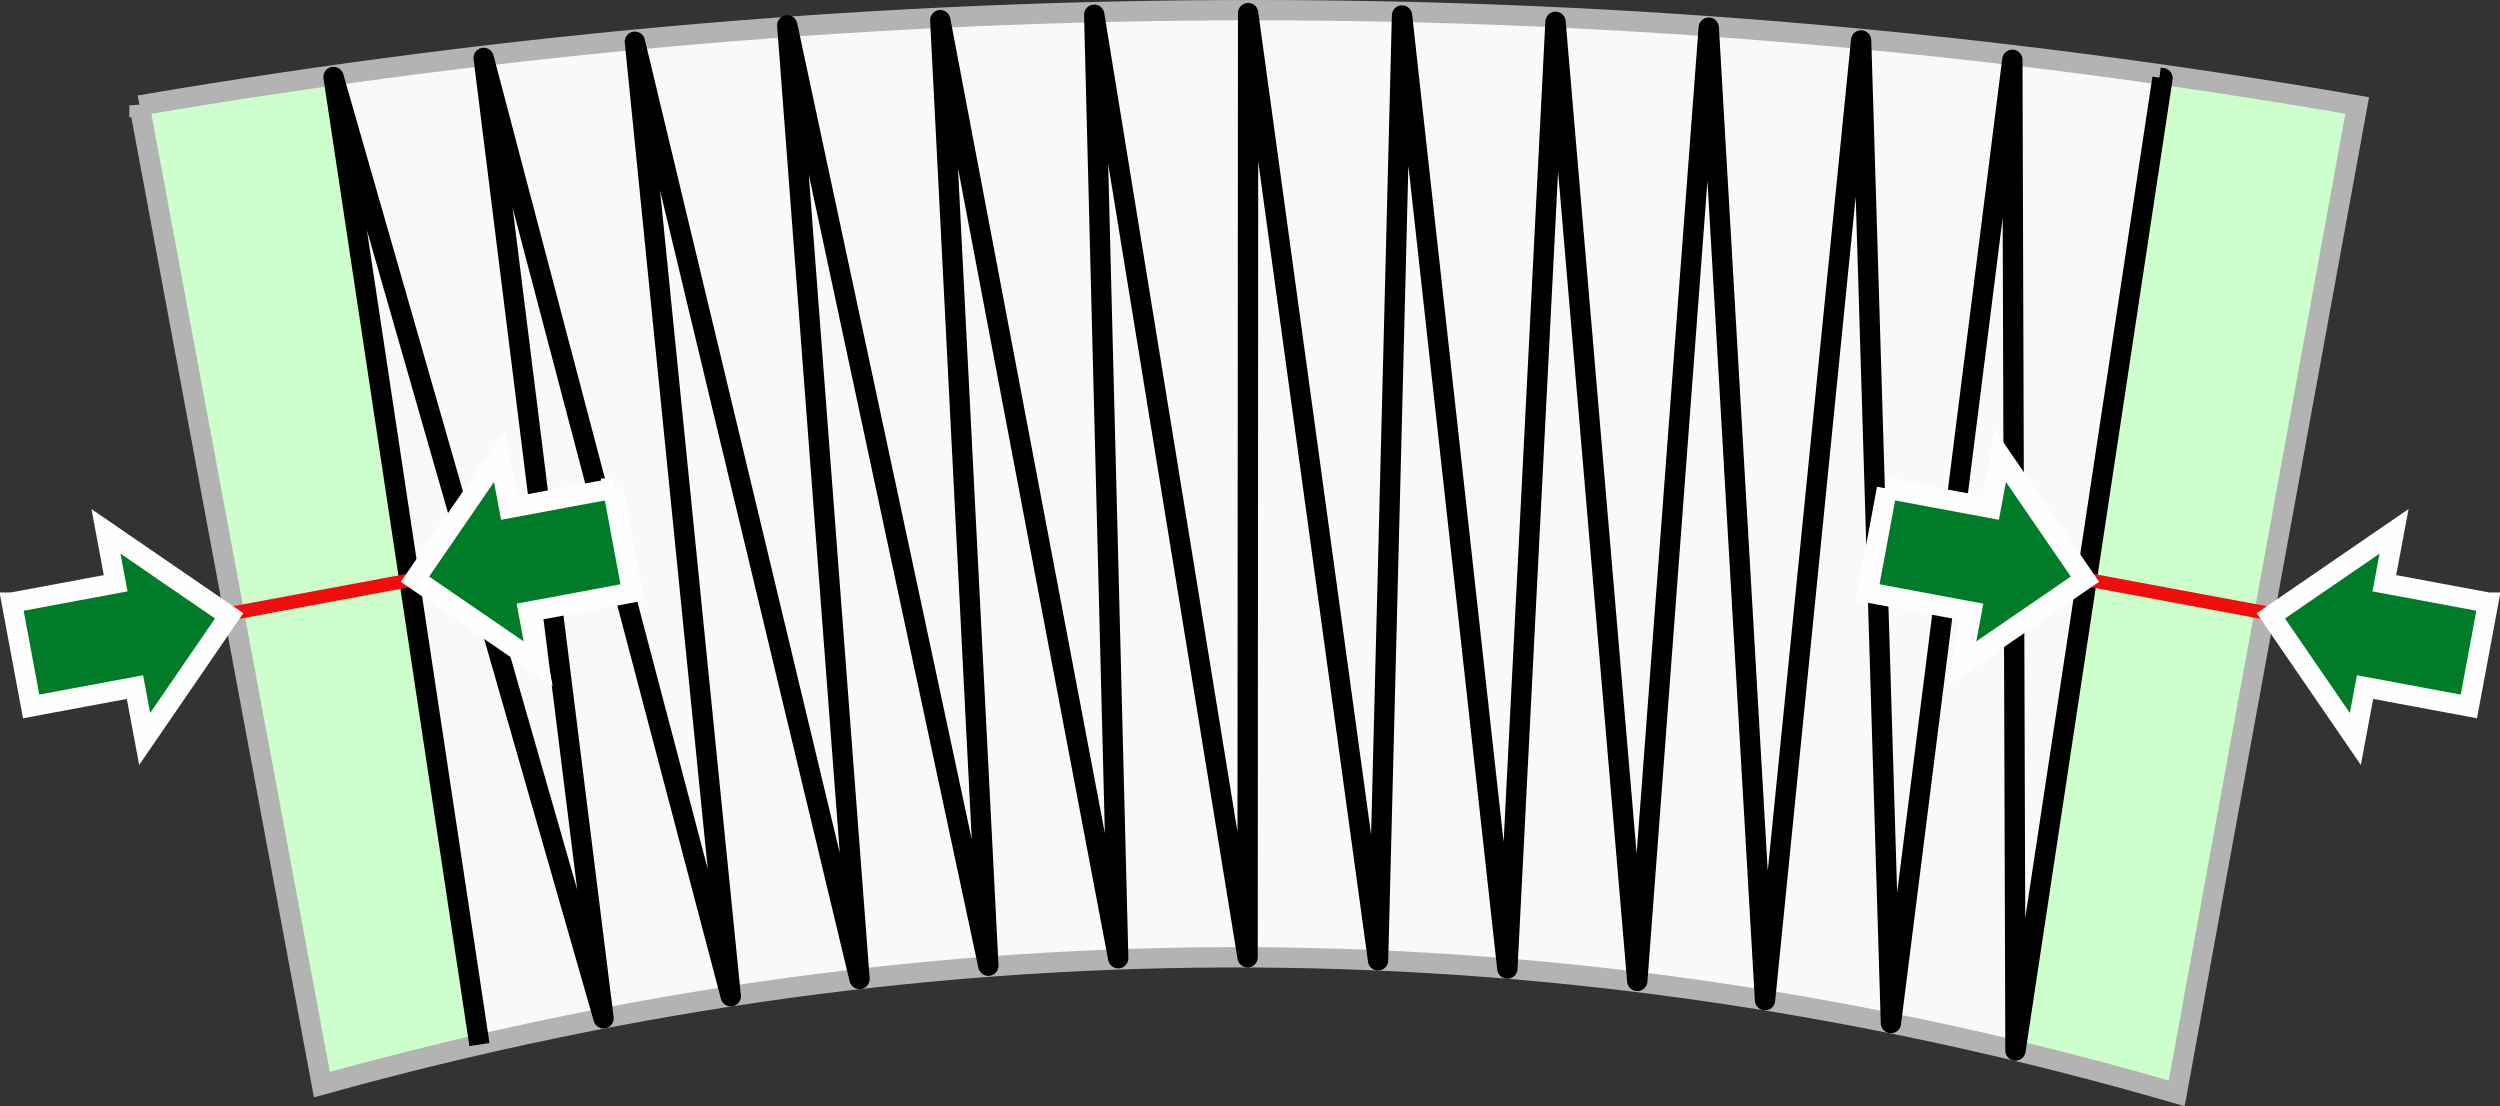
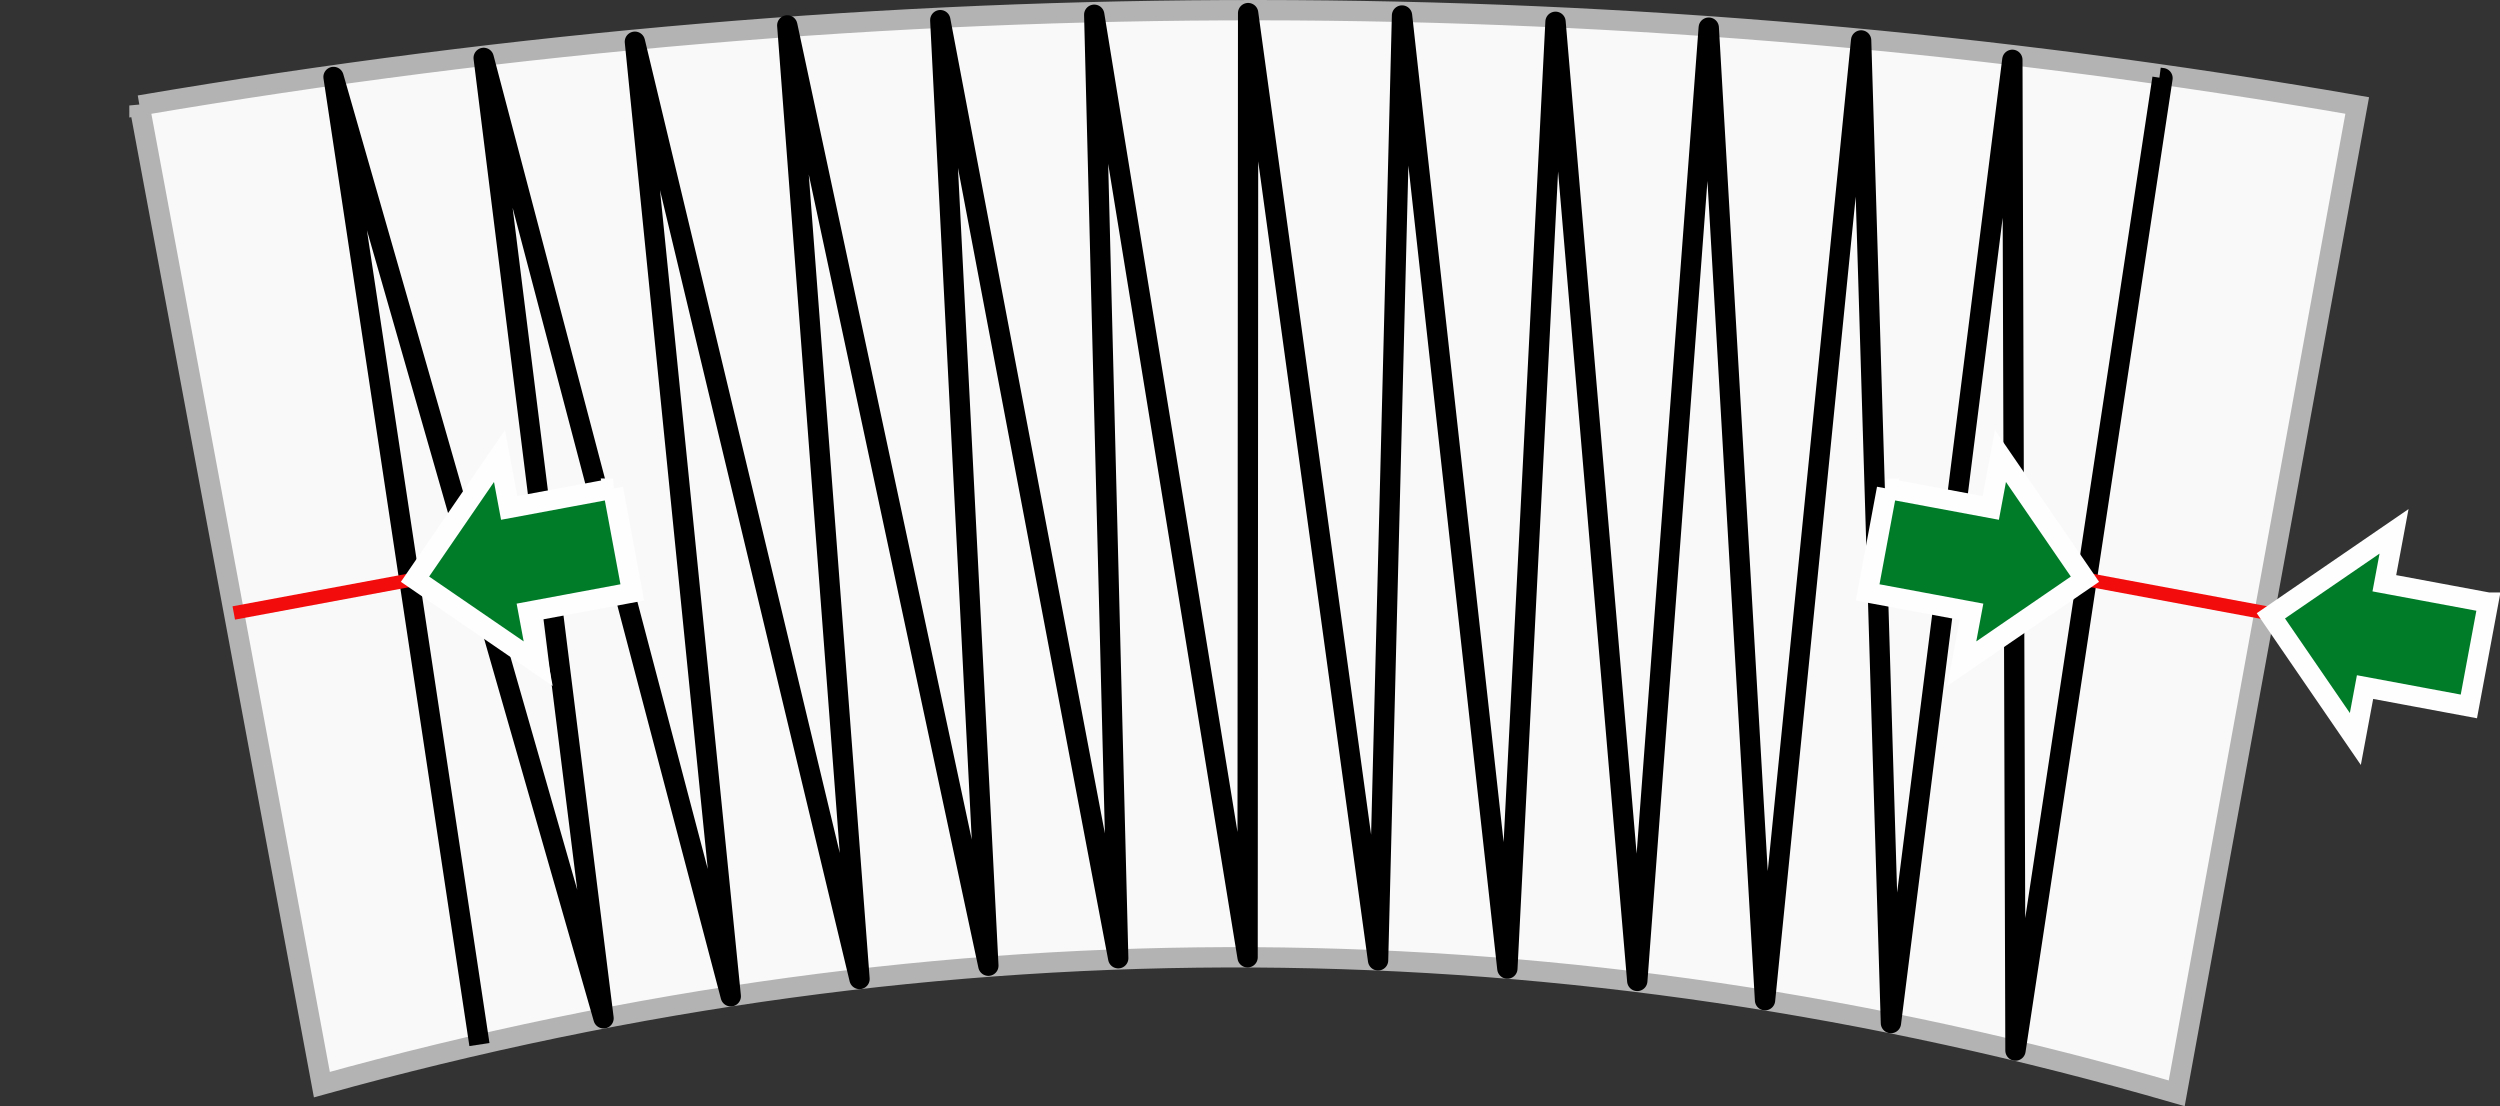
<svg xmlns="http://www.w3.org/2000/svg" xml:space="preserve" width="65.099mm" height="28.804mm" version="1.1" style="shape-rendering:geometricPrecision; text-rendering:geometricPrecision; image-rendering:optimizeQuality; fill-rule:evenodd; clip-rule:evenodd" viewBox="0 0 55962 24761">
  <rect x="0" y="0" width="55962" height="24761" fill="#333333" stroke="none" />
  <defs>
    <style type="text/css">
   
    .str0 {stroke:black;stroke-width:65.505}
    .str3 {stroke:#F20C0C;stroke-width:303.282}
    .str4 {stroke:#FEFEFE;stroke-width:454.924}
    .str2 {stroke:black;stroke-width:454.924;stroke-linejoin:round}
    .str1 {stroke:#B3B3B3;stroke-width:454.924}
    .fil2 {fill:none}
    .fil1 {fill:#CCFFCC}
    .fil0 {fill:#F9F9FA}
    .fil3 {fill:#007C29;fill-rule:nonzero}
   
  </style>
  </defs>
  <g id="Layer_x0020_1">
    <path class="fil0" d="M3122 2361c17041,-2857 33589,-2857 49644,0l-4041 22112c-14015,-4087 -27862,-3904 -41572,-218l-4031 -21893z" />
-     <polygon class="fil1 str0" points="7153,24254 10668,23499 7366,1737 3122,2361 " />
-     <polygon class="fil1 str0" points="45205,23664 48725,24472 52766,2361 48517,1764 " />
    <path class="fil2 str1" d="M3122 2361c16875,-2873 33416,-2816 49644,0l-4041 22112c-13676,-3963 -27514,-4087 -41520,-194l-4083 -21918z" />
    <polyline class="fil2 str2" points="10732,23382 7466,1723 13510,22794 10827,1296 16358,22301 14212,934 19240,21914 17623,568 22124,21617 21048,451 25031,21450 24494,330 27927,21429 27939,293 30848,21497 31384,347 33742,21681 34820,488 36650,21958 38250,619 39510,22389 41661,905 42328,22901 45046,1339 45116,23516 48407,1749 48338,1740 " />
    <g id="_1447638032">
      <line class="fil2 str3" x1="50729" y1="13721" x2="44803" y2="12617" />
      <path class="fil3 str4" d="M55697 13489l-2324 -433 217 -1162 -2757 1891 1891 2757 217 -1162 2324 433 433 -2324zm-1162 -217m-1054 -798m-1270 364m-433 2324m1054 798m1270 -364m1379 -946" />
      <path class="fil3 str4" d="M42239 10937l2324 433 217 -1162 1891 2757 -2757 1891 217 -1162 -2324 -433 433 -2324zm1162 217m1270 -364m1054 798m-433 2324m-1270 364m-1054 -798m-945 -1379" />
    </g>
    <g id="_1447643376">
      <line class="fil2 str3" x1="5233" y1="13721" x2="11159" y2="12617" />
-       <path class="fil3 str4" d="M265 13489l2324 -433 -217 -1162 2757 1891 -1891 2757 -217 -1162 -2324 433 -433 -2324zm1162 -217m1054 -798m1270 364m433 2324m-1054 798m-1270 -364m-1379 -946" />
      <path class="fil3 str4" d="M13722 10937l-2324 433 -217 -1162 -1891 2757 2757 1891 -217 -1162 2324 -433 -433 -2324zm-1162 217m-1270 -364m-1054 798m433 2324m1270 364m1054 -798m945 -1379" />
    </g>
  </g>
</svg>